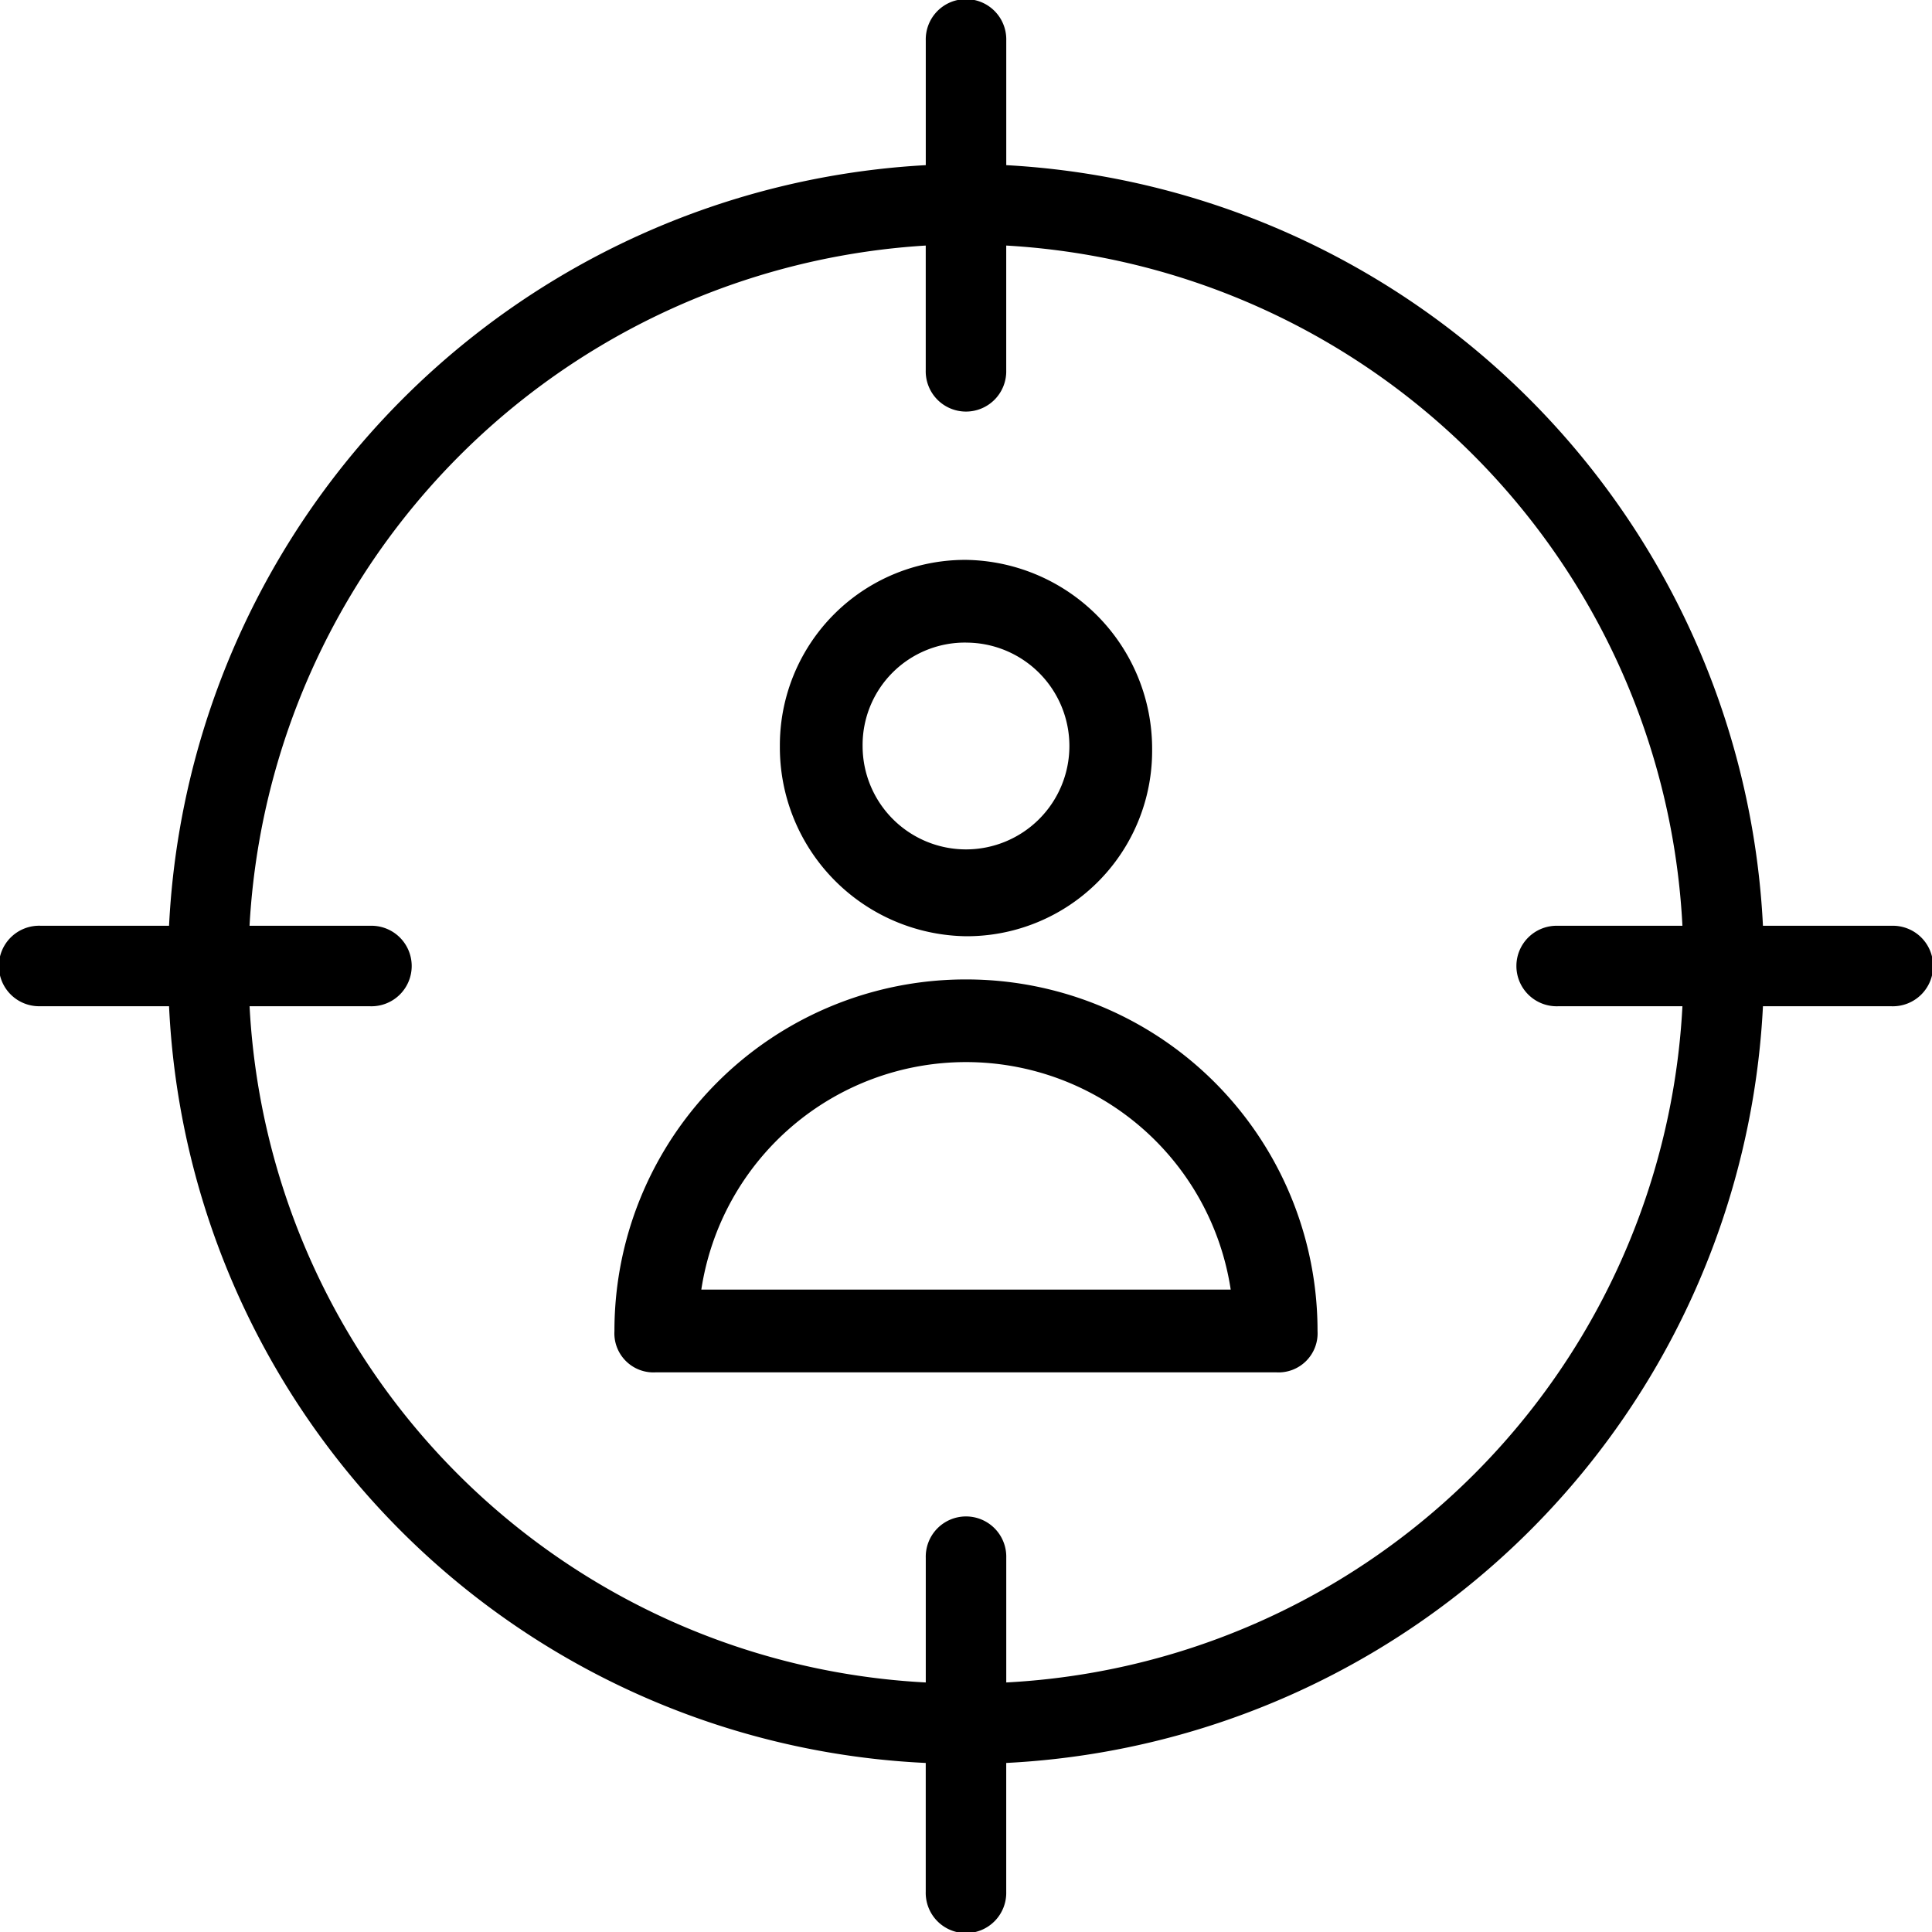
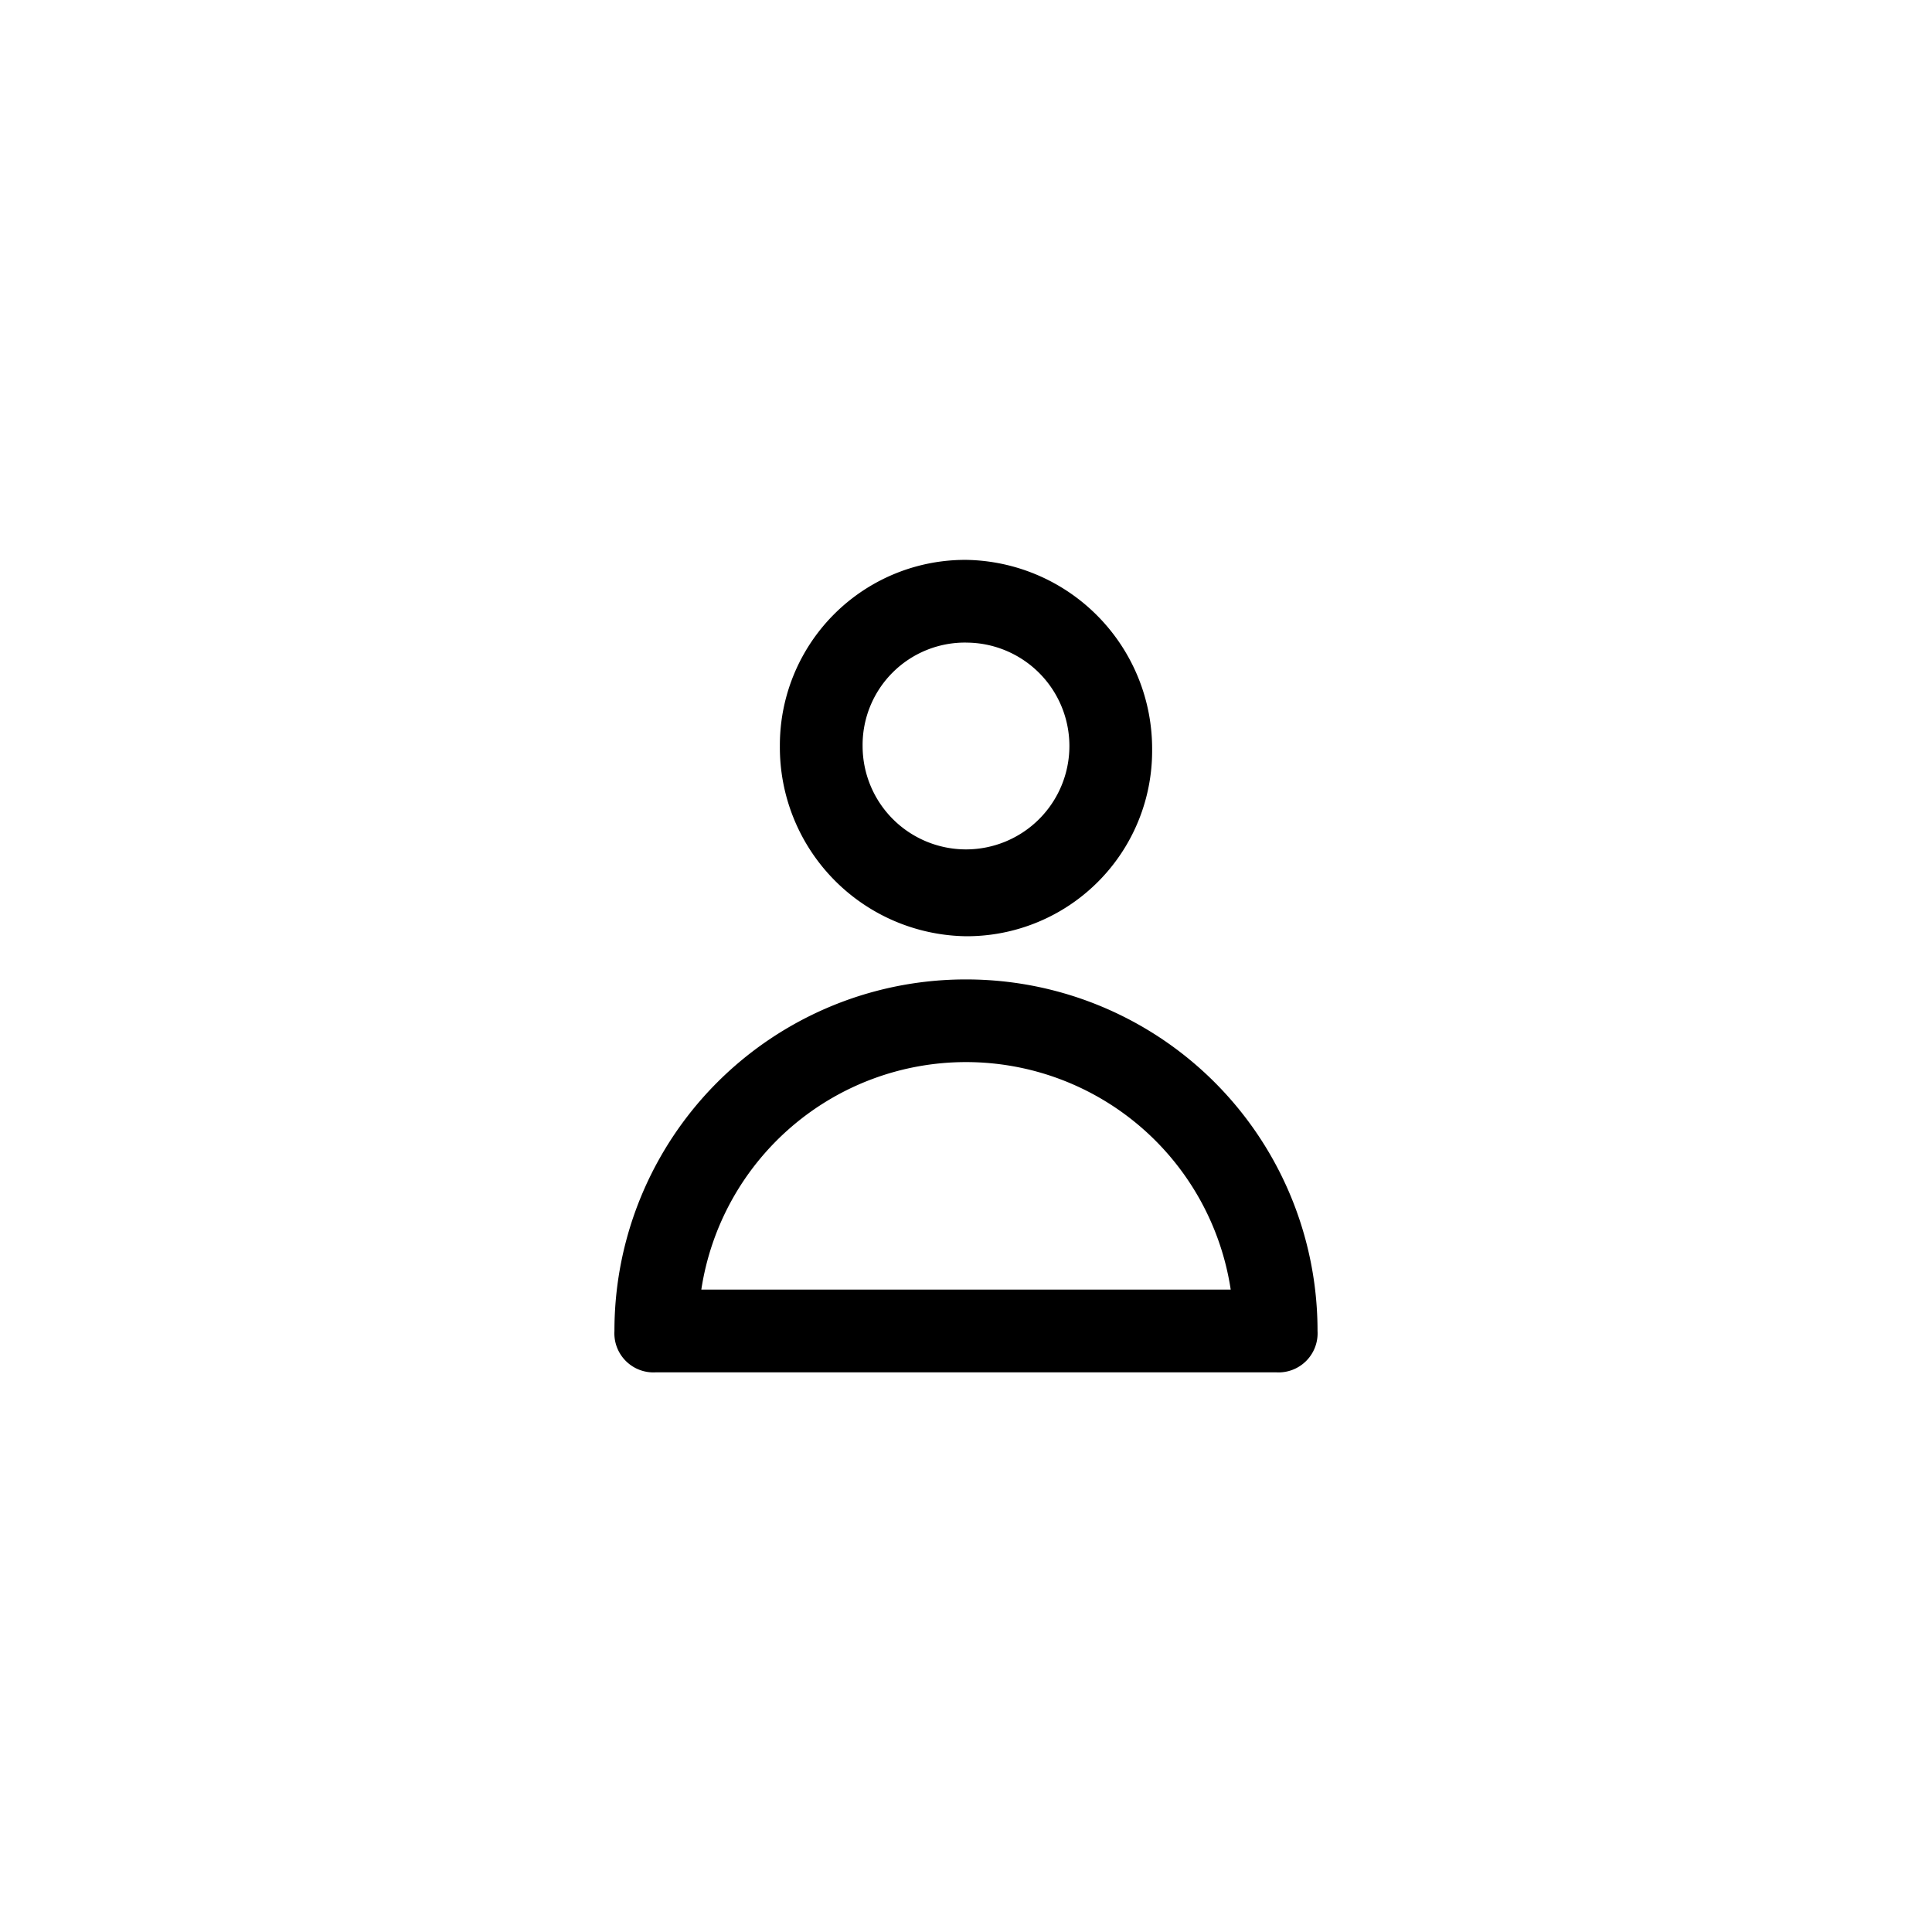
<svg xmlns="http://www.w3.org/2000/svg" id="target_11081120" width="62" height="62" viewBox="0 0 62 62">
-   <path id="Pfad_16222" data-name="Pfad 16222" d="M60.708,29.708H56.575A25.725,25.725,0,0,0,32.292,5.3v-4a1.292,1.292,0,1,0-2.583,0v4A25.725,25.725,0,0,0,5.425,29.708H1.292a1.292,1.292,0,1,0,0,2.583H5.425A25.509,25.509,0,0,0,29.708,56.575v4.133a1.292,1.292,0,1,0,2.583,0V56.575A25.607,25.607,0,0,0,56.575,32.292h4.133a1.292,1.292,0,1,0,0-2.583ZM32.292,53.992v-4a1.292,1.292,0,1,0-2.583,0v4a22.929,22.929,0,0,1-21.7-21.7h3.875a1.292,1.292,0,1,0,0-2.583H8.008a23.148,23.148,0,0,1,21.7-21.829v4a1.292,1.292,0,1,0,2.583,0v-4a23.048,23.048,0,0,1,21.7,21.829h-4a1.292,1.292,0,1,0,0,2.583h4A22.929,22.929,0,0,1,32.292,53.992Z" />
  <path id="Pfad_16223" data-name="Pfad 16223" d="M26.782,24.5A11.272,11.272,0,0,0,15.5,35.782a1.254,1.254,0,0,0,1.327,1.327H36.736a1.254,1.254,0,0,0,1.327-1.327A11.272,11.272,0,0,0,26.782,24.5Zm-8.494,9.954a8.592,8.592,0,0,1,16.989,0Z" transform="translate(4.218 6.931)" />
  <path id="Pfad_16224" data-name="Pfad 16224" d="M25.473,26.078a5.948,5.948,0,0,0,5.973-5.973A6.062,6.062,0,0,0,25.473,14,5.948,5.948,0,0,0,19.5,19.973,6.062,6.062,0,0,0,25.473,26.078Zm0-9.423a3.318,3.318,0,1,1-3.318,3.318A3.286,3.286,0,0,1,25.473,16.654Z" transform="translate(5.527 3.967)" />
</svg>